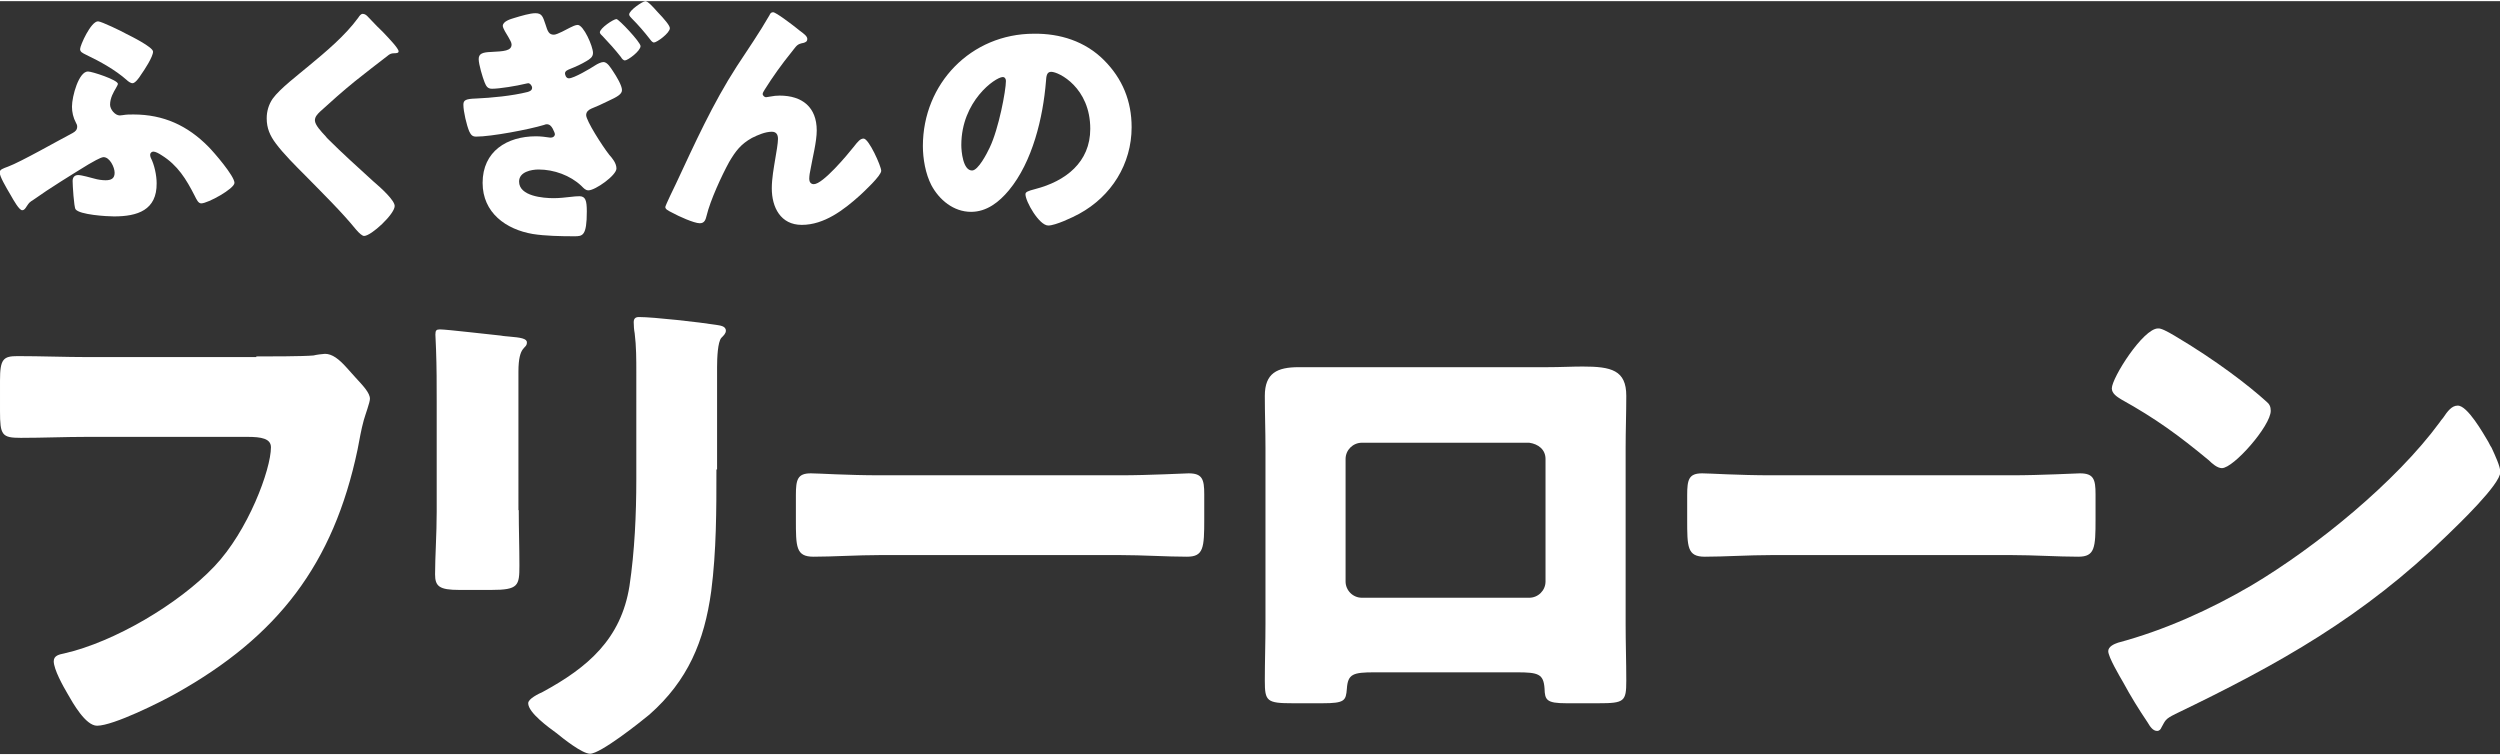
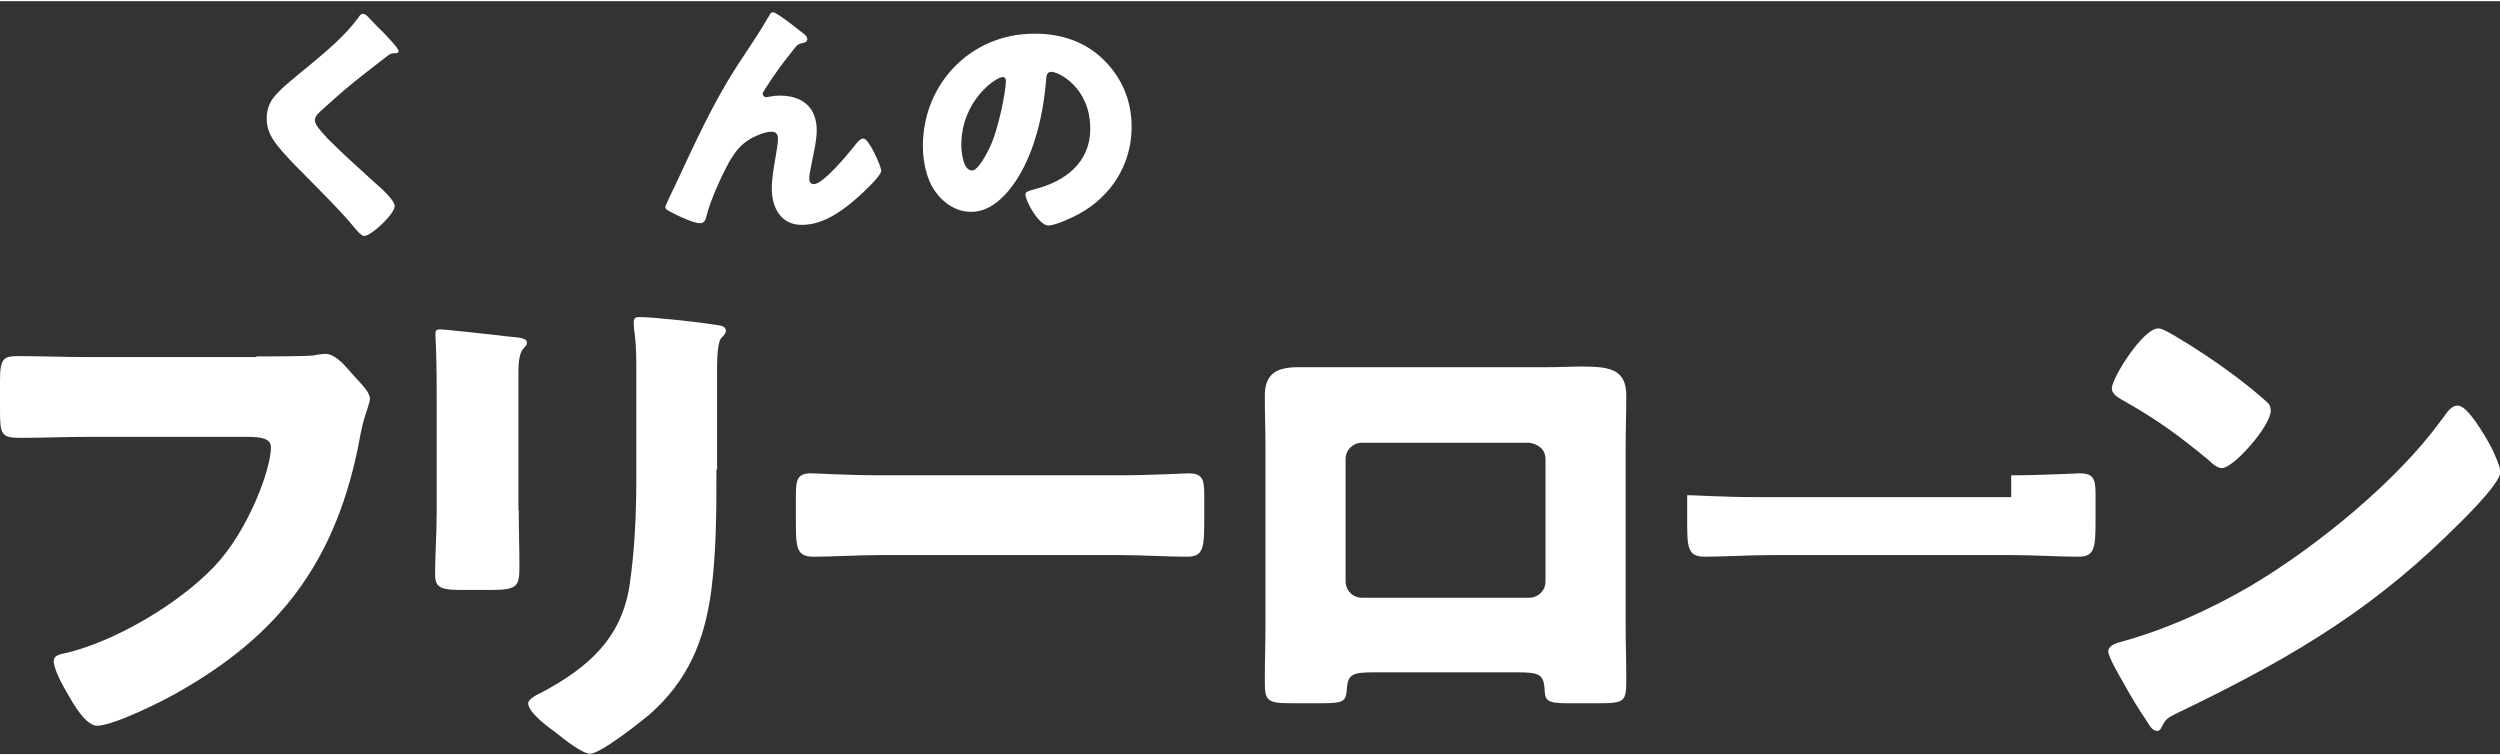
<svg xmlns="http://www.w3.org/2000/svg" version="1.1" id="レイヤー_1" x="0px" y="0px" viewBox="0 0 767.7 231.2" style="enable-background:new 0 0 767.7 231.2;" xml:space="preserve" preserveAspectRatio="xMinYMid" width="768" height="232">
  <rect x="0" y="0" width="767.7" height="231.2" fill="#333333" stroke="none" />
  <style type="text/css">
	.st0{fill:#FFFFFF;}
</style>
  <g>
-     <path class="st0" d="M35,66.1c-2.2,0-10.6-0.5-11.8-2.2c-0.5-0.7-0.9-7.4-0.9-8.7c0-1.1,0.6-1.8,1.7-1.8s3.8,0.8,5,1.1   c1,0.3,2.4,0.5,3.4,0.5c1.7,0,2.8-0.5,2.8-2.3c0-1.7-1.5-4.8-3.4-4.8c-0.9,0-3.7,1.7-4.6,2.2c-4.9,3-12.2,7.5-16.8,10.8   C9,61.8,9,61.8,8.2,63c-0.4,0.6-0.7,1.2-1.4,1.2c-0.9,0-2.6-3-3.5-4.6c-1.6-2.7-3.4-5.8-3.4-7c0-0.9,1-1.2,2.6-1.8   c3.8-1.4,15.4-8,19.8-10.3c0.9-0.5,1.4-1,1.4-2c0-0.5-0.2-0.8-0.4-1.2c-0.8-1.5-1.2-3.2-1.2-4.9c0-3.2,2.1-10.8,4.9-10.8   c1.3,0,9.2,2.6,9.2,3.8c0,0.2-0.2,0.6-0.6,1.3c-0.7,1.2-1.8,3-1.8,5.1c0,1.4,1.5,3.3,3,3.3c0.3,0,0.6-0.1,0.9-0.1   c1.2-0.2,2.1-0.2,3.3-0.2c9.2,0,16.6,3.4,23,9.9c1.7,1.7,8,9,8,11.1c0,1.8-8.2,6.3-10.2,6.3c-0.9,0-1.4-1.1-2-2.3   c-2.6-5.1-5.2-9.4-10.2-12.5c-0.9-0.6-1.9-1.1-2.5-1.1c-0.5,0-1,0.4-1,1c0,0.3,0.1,0.6,0.2,0.9c1.1,2.1,1.8,5.4,1.8,7.8   C48.2,64.2,42.2,66.1,35,66.1z M30.1,6.2c1,0,7.4,3.1,8.6,3.8c1.4,0.7,8.3,4.1,8.3,5.5c0,1.6-2.7,5.7-3.7,7.1   c-0.6,1-1.8,2.6-2.6,2.6c-0.6,0-1.4-0.6-1.8-1c-3.5-3.1-8.2-5.7-12.4-7.7c-1.2-0.6-1.9-0.9-1.9-1.8C24.6,13.6,27.9,6.2,30.1,6.2z" />
    <path class="st0" d="M112.8,4.6c1.4,1.4,2.7,2.9,4.1,4.2l0.9,0.9c1.6,1.7,4.6,4.8,4.6,5.7c0,0.5-0.5,0.6-1.4,0.6   c-0.9,0-1.4,0.3-2,0.8c-3.4,2.6-6.6,5.1-10,7.8c-3.7,3-7.3,6.2-10.8,9.4c-0.7,0.7-1.5,1.5-1.5,2.6c0,1.4,1.9,3.4,3.3,4.9   c0.2,0.3,0.5,0.6,0.7,0.8c4.5,4.5,9.2,8.7,13.9,13c2.6,2.2,6.6,5.9,6.6,7.6c0,2.5-7.2,9.2-9.4,9.2c-0.5,0-1.4-0.7-2.5-2   C105,64.8,99.1,59,93.6,53.4c-2.9-2.9-6.6-6.6-8.9-9.7c-1.8-2.4-2.8-4.7-2.8-7.7c0-2.2,0.6-4.2,1.8-6c2.2-3.1,7.9-7.4,11.1-10.1   C100,15.6,106,10.6,110,5.1c0.4-0.6,0.8-1.2,1.4-1.2C112,3.9,112.5,4.3,112.8,4.6z" />
-     <path class="st0" d="M170.1,10.3c1,0,4-1.7,5-2.2c0.6-0.3,1.6-0.8,2.3-0.8c1.8,0,4.7,6.6,4.7,8.6c0,1.3-1,1.9-2,2.5   c-1.5,0.9-3.2,1.7-5,2.4c-0.7,0.3-1.6,0.6-1.6,1.4c0,0.2,0.2,1.5,1.2,1.5c1.5,0,6.6-3,8.1-4c0.6-0.4,1.8-1,2.5-1   c1.2,0,2.2,1.7,3,2.9c1,1.5,2.7,4.3,2.7,5.7c0,1.3-1.5,2.1-4.3,3.4c-2,1-3.4,1.6-5.1,2.3c-0.9,0.4-1.6,1-1.6,2   c0,1.7,4.9,9.4,7.1,12.2c1,1.1,2.2,2.6,2.2,4.2c0,2.1-6.5,6.7-8.6,6.7c-0.9,0-1.4-0.6-2.2-1.4c-3.4-3.2-8.4-5-13.1-5   c-2.2,0-6,0.7-6,3.7c0,4.5,7.4,5.1,10.6,5.1c1.8,0,3.5-0.2,5.3-0.4c0.8-0.1,1.8-0.2,2.6-0.2c1.9,0,2.3,1.3,2.3,4.7   c0,7.5-1.3,7.6-3.8,7.6c-4.2,0-9-0.1-12.8-0.7c-8.2-1.4-15.4-6.5-15.4-15.7c0-9.7,7.5-14.3,16.4-14.3c1.4,0,3,0.2,4.3,0.4h0.3   c0.6,0,1.2-0.4,1.2-1.1c0-0.2-0.2-0.7-0.7-1.7c-0.4-0.7-0.9-1.3-1.8-1.3c-0.3,0-0.6,0.1-0.8,0.2c-4.6,1.4-16.2,3.6-20.9,3.6   c-1.2,0-1.6-0.6-2.1-1.6c-0.8-1.9-1.8-6.1-1.8-8.2c0-1.4,0.7-1.8,3.9-1.9c4.6-0.2,11-0.8,15.8-2c0.7-0.2,1.4-0.5,1.4-1.3   c0-0.6-0.6-1.4-1.2-1.4c-0.3,0-0.8,0.2-1,0.2c-2.4,0.6-7.8,1.5-10.1,1.5c-1.4,0-1.8-0.8-2.3-2c-0.6-1.5-1.8-5.5-1.8-7.1   c0-1.7,1.2-2.1,3.8-2.2c3.9-0.2,6.3-0.3,6.3-2.3c0-0.6-0.5-1.4-1-2.3c-0.5-0.8-1.7-2.7-1.7-3.4c0-1.4,2.4-2.1,3.4-2.4   c2.3-0.7,5-1.5,6.6-1.5c2,0,2.3,1,3.1,3.4C168.2,9.4,168.6,10.3,170.1,10.3z M196.7,13.8c0,1.5-3.9,4.4-4.8,4.4c-0.5,0-1-0.6-1.2-1   c-1.8-2.3-3.7-4.4-5.6-6.4c-0.3-0.3-0.9-0.8-0.9-1.2c0-1.3,4.2-4.1,5.1-4.1C190,5.5,196.7,12.6,196.7,13.8z M201.9,3.3   c2.2,2.3,3.8,4.2,3.8,5c0,1.5-4,4.4-4.9,4.4c-0.3,0-0.7-0.3-1.2-1c-1.7-2.2-3.6-4.4-5.6-6.4c-0.3-0.3-0.8-0.8-0.8-1.2   c0-1.3,4.2-4.1,5-4.1C198.9,0,200.4,1.6,201.9,3.3z" />
    <path class="st0" d="M207.6,56c5.7-12.2,11.3-24.6,18.6-35.9c3.4-5.2,7-10.4,10.1-15.8c0.2-0.5,0.5-0.9,1.1-0.9   c0.9,0,6.1,4,7.1,4.8l1,0.8c1.5,1.1,2.4,1.8,2.4,2.6s-0.5,1-1.1,1.2c-2.1,0.4-2.1,0.8-3.7,2.8c-3,3.7-5.8,7.6-8.3,11.6   c-0.2,0.4-0.6,0.9-0.6,1.3c0,0.5,0.6,1,1,1c0.4,0,1-0.2,1.3-0.2c1-0.2,2-0.3,2.9-0.3c7,0,11.4,3.6,11.4,10.7   c0,3.5-1.3,8.4-1.9,11.9c-0.2,0.8-0.4,2.1-0.4,3c0,0.8,0.4,1.6,1.4,1.6c2.8,0,10.3-9,12.2-11.4c1.4-1.8,2.1-2.6,3.1-2.6   c1.6,0,5.4,8.5,5.4,9.9c0,1.5-5.3,6.4-6.6,7.6c-4.9,4.4-10.9,9-17.8,9c-6.5,0-9.2-5.4-9.2-11.2c0-3.1,0.6-6.2,1.1-9.3   c0.3-1.7,0.8-4.6,0.8-5.9s-0.5-2.2-1.9-2.2c-2,0-4.3,1-6.1,1.9c-3.4,1.9-5,4-7,7.4c-2.3,4.2-5.8,11.8-6.9,16.4   c-0.3,1.2-0.6,2.4-2.1,2.4c-1.8,0-6.6-2.2-8.4-3.2c-1.4-0.7-2.2-1.1-2.2-1.8C204.4,62.6,207.1,57,207.6,56z" />
    <path class="st0" d="M339,18.1c5.7,5.7,8.5,12.6,8.5,20.6c0,11.3-6.2,21.2-16.1,26.6c-2,1.1-7.3,3.6-9.5,3.6c-2.8,0-7-7.4-7-9.6   c0-0.7,0.7-1,3-1.6c9.3-2.4,16.9-8.2,16.9-18.5c0-12.6-9.6-17.5-12-17.5c-1.4,0-1.5,1.4-1.6,2.9c-0.9,11.1-4.1,24.7-11.4,33.5   c-3,3.6-6.8,6.6-11.6,6.6c-5.4,0-9.8-3.7-12.2-8.2c-1.8-3.5-2.6-8.1-2.6-12c0-19.2,14.8-34.5,34.1-34.5   C325.5,9.9,333.2,12.3,339,18.1z M295.2,44.2c0,1.9,0.5,7.8,3.3,7.8c1.9,0,4.6-5.3,5.4-7c2.8-5.8,5-17.6,5-20.5   c0-0.6-0.3-1.2-1-1.2C305.6,23.4,295.2,30.7,295.2,44.2z" />
  </g>
  <g>
    <path class="st0" d="M78.7,109.1c3.8,0,14.4,0,17.6-0.3c0.6-0.2,3-0.5,3.5-0.5c2.2,0,4.3,1.6,6.7,4.3l2.6,2.9   c2.4,2.6,4.5,4.8,4.5,6.6c0,1.1-1.4,4.8-1.9,6.6c-0.8,2.9-1.3,5.9-1.9,9c-7.4,35.2-24.5,57.4-55.8,74.9c-4.6,2.6-19.2,9.9-24.2,9.9   c-3.5,0-7.4-6.9-9.1-9.9c-1.3-2.2-4.2-7.4-4.2-9.9c0-1.8,1.8-2.1,3.2-2.4c15.4-3.5,35.2-15.2,46.1-26.7   c10.4-10.9,17.4-29.8,17.4-36.6c0-2.7-3-3.2-7.2-3.2H26.7c-6.7,0-13.6,0.3-20.3,0.3c-5.8,0-6.4-0.8-6.4-8.2v-9.4   c0-6.6,1-7.5,5.4-7.5c7.2,0,14.6,0.3,21.8,0.3H78.7z" />
    <path class="st0" d="M159.3,156.3c0,5.8,0.2,11.4,0.2,17c0,6.2-0.3,7.5-8.6,7.5h-9.9c-6.1,0-7.4-1.1-7.4-4.8   c0-5.3,0.5-12.3,0.5-19.2V123c0-5.3,0-10.7-0.2-16c0-1.4-0.2-3.4-0.2-4.6c0-1.3,0.3-1.6,1.4-1.6c2.1,0,15.5,1.6,18.7,1.9   c1,0.2,1.8,0.2,2.6,0.3c3.5,0.3,5.4,0.6,5.4,1.8c0,2.2-2.6,0.6-2.6,9V156.3z M220,143.8c0,12.5,0,25-1.6,37.4   c-2.1,15.4-7.2,27.5-19,37.9c-2.9,2.4-15,12-18.2,12c-2.4,0-8.2-4.6-10.4-6.4c-2.2-1.6-8.6-6.2-8.6-9.1c0-1.4,3.2-2.9,4.5-3.5   c13.8-7.5,24-16.2,26.6-32.5c1.6-10.7,2.1-22.1,2.1-32.8V114c0-4,0-8-0.5-12c-0.2-1-0.3-2.4-0.3-3.4c0-1.1,0.5-1.6,1.6-1.6   c4.5,0,18.7,1.6,23.7,2.4c1.1,0.2,3,0.3,3,1.8c0,0.8-0.6,1.4-1.4,2.2c-1.1,1.3-1.3,6.1-1.3,9V143.8z" />
    <path class="st0" d="M343.9,145.6c9.4,0,19.7-0.6,21.1-0.6c4.2,0,4.8,1.8,4.8,6.4v7.7c0,8.8-0.2,11.5-5.3,11.5   c-6.2,0-13.6-0.5-20.6-0.5h-73.6c-7,0-14.6,0.5-20.5,0.5c-5.4,0-5.4-3-5.4-11.5v-7.4c0-4.8,0.5-6.7,4.6-6.7   c2.2,0,11.2,0.6,21.3,0.6H343.9z" />
    <path class="st0" d="M475,112.4c4.2,0,7.8-0.2,11-0.2c8.8,0,13.4,1.1,13.4,9c0,5.4-0.2,10.7-0.2,16v54.1c0,5.8,0.2,11.5,0.2,17.4   c0,6.4-0.6,6.9-8.6,6.9H481c-6.1,0-6.6-1-6.7-4.5c-0.3-4.5-1.9-5-8.5-5h-43.7c-6.6,0-8.2,0.5-8.5,5c-0.3,3.7-0.6,4.5-7.5,4.5H397   c-8,0-8.6-0.6-8.6-6.9c0-5.8,0.2-11.7,0.2-17.4v-54.1c0-5.3-0.2-10.6-0.2-16c0-7,3.8-8.8,10.4-8.8H475z M418.2,135.6   c-2.7,0-5,2.2-5,5v37.6c0,2.7,2.2,5,5,5h51.4c2.7,0,5-2.2,5-5v-37.6c0-2.9-2.2-4.6-5-5H418.2z" />
-     <path class="st0" d="M617.6,145.6c9.4,0,19.7-0.6,21.1-0.6c4.2,0,4.8,1.8,4.8,6.4v7.7c0,8.8-0.2,11.5-5.3,11.5   c-6.2,0-13.6-0.5-20.6-0.5H544c-7,0-14.6,0.5-20.5,0.5c-5.4,0-5.4-3-5.4-11.5v-7.4c0-4.8,0.5-6.7,4.6-6.7c2.2,0,11.2,0.6,21.3,0.6   H617.6z" />
+     <path class="st0" d="M617.6,145.6c9.4,0,19.7-0.6,21.1-0.6c4.2,0,4.8,1.8,4.8,6.4v7.7c0,8.8-0.2,11.5-5.3,11.5   c-6.2,0-13.6-0.5-20.6-0.5H544c-7,0-14.6,0.5-20.5,0.5c-5.4,0-5.4-3-5.4-11.5v-7.4c2.2,0,11.2,0.6,21.3,0.6   H617.6z" />
    <path class="st0" d="M764.1,135.3c0.3,0.5,0.5,1.1,1,1.8c1.1,2.4,2.7,5.8,2.7,7.5c0,3.8-13,16.2-16.3,19.4   c-25.8,25.1-51.5,39.5-83.5,54.9c-3.2,1.6-3,1.9-4.3,4.2c-0.2,0.5-0.6,1-1.3,1c-1.3,0-2.2-1.4-2.9-2.6c-2.7-4-5.3-8.2-7.5-12.3   c-1.1-1.9-4.6-7.8-4.6-9.6c0-1.4,1.8-2.2,3-2.6c14.2-3.8,28.2-10.1,41-17.6c19.7-11.7,44.3-31.7,57.8-50.1c0.3-0.5,0.6-0.8,1-1.3   c1.4-2.1,2.7-3.8,4.5-3.8C757.7,124.1,762.6,132.8,764.1,135.3z M667.7,102.7c13,7.7,22.9,15.4,28.2,20.2c1,0.8,1.4,1.6,1.4,2.9   c0,4.6-11.4,17.6-15,17.6c-1.4,0-3-1.4-4-2.4c-9.3-7.7-16.3-12.8-26.9-18.7c-1.3-0.8-2.9-1.8-2.9-3.4c0-3.2,9.6-18.4,14.2-18.4   C663.6,100.4,665.5,101.4,667.7,102.7z" />
  </g>
</svg>